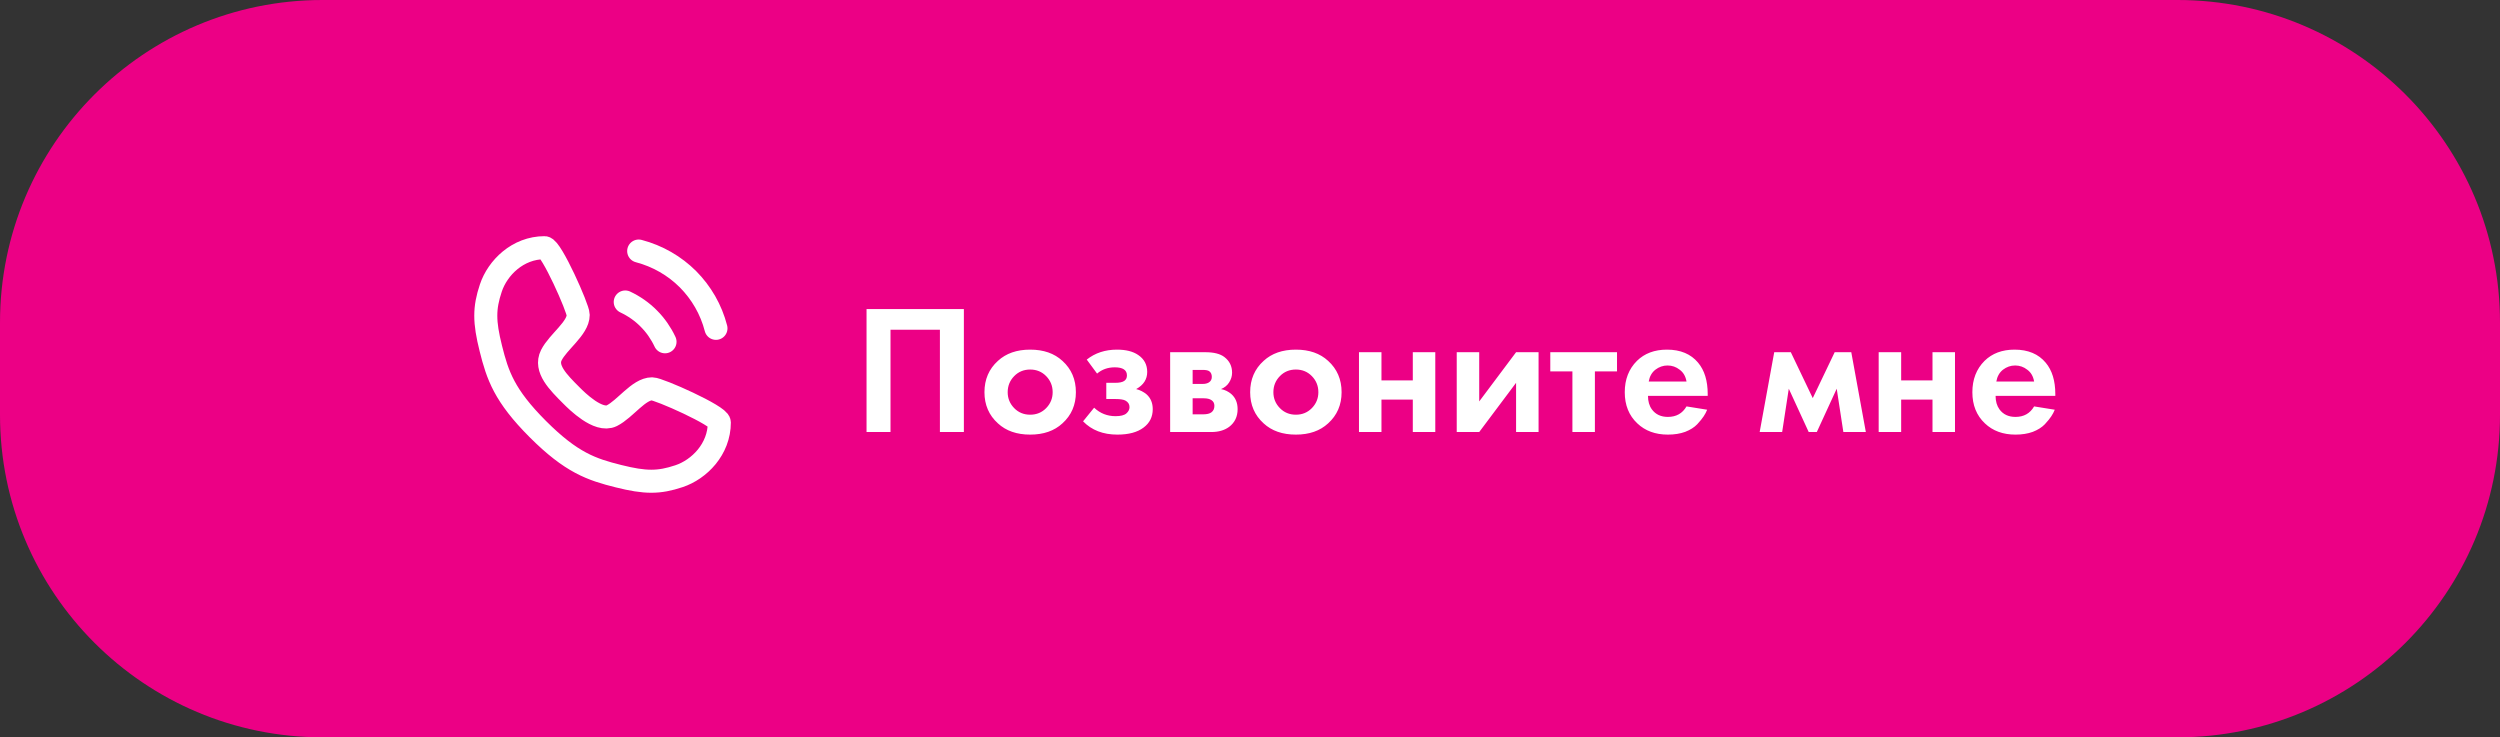
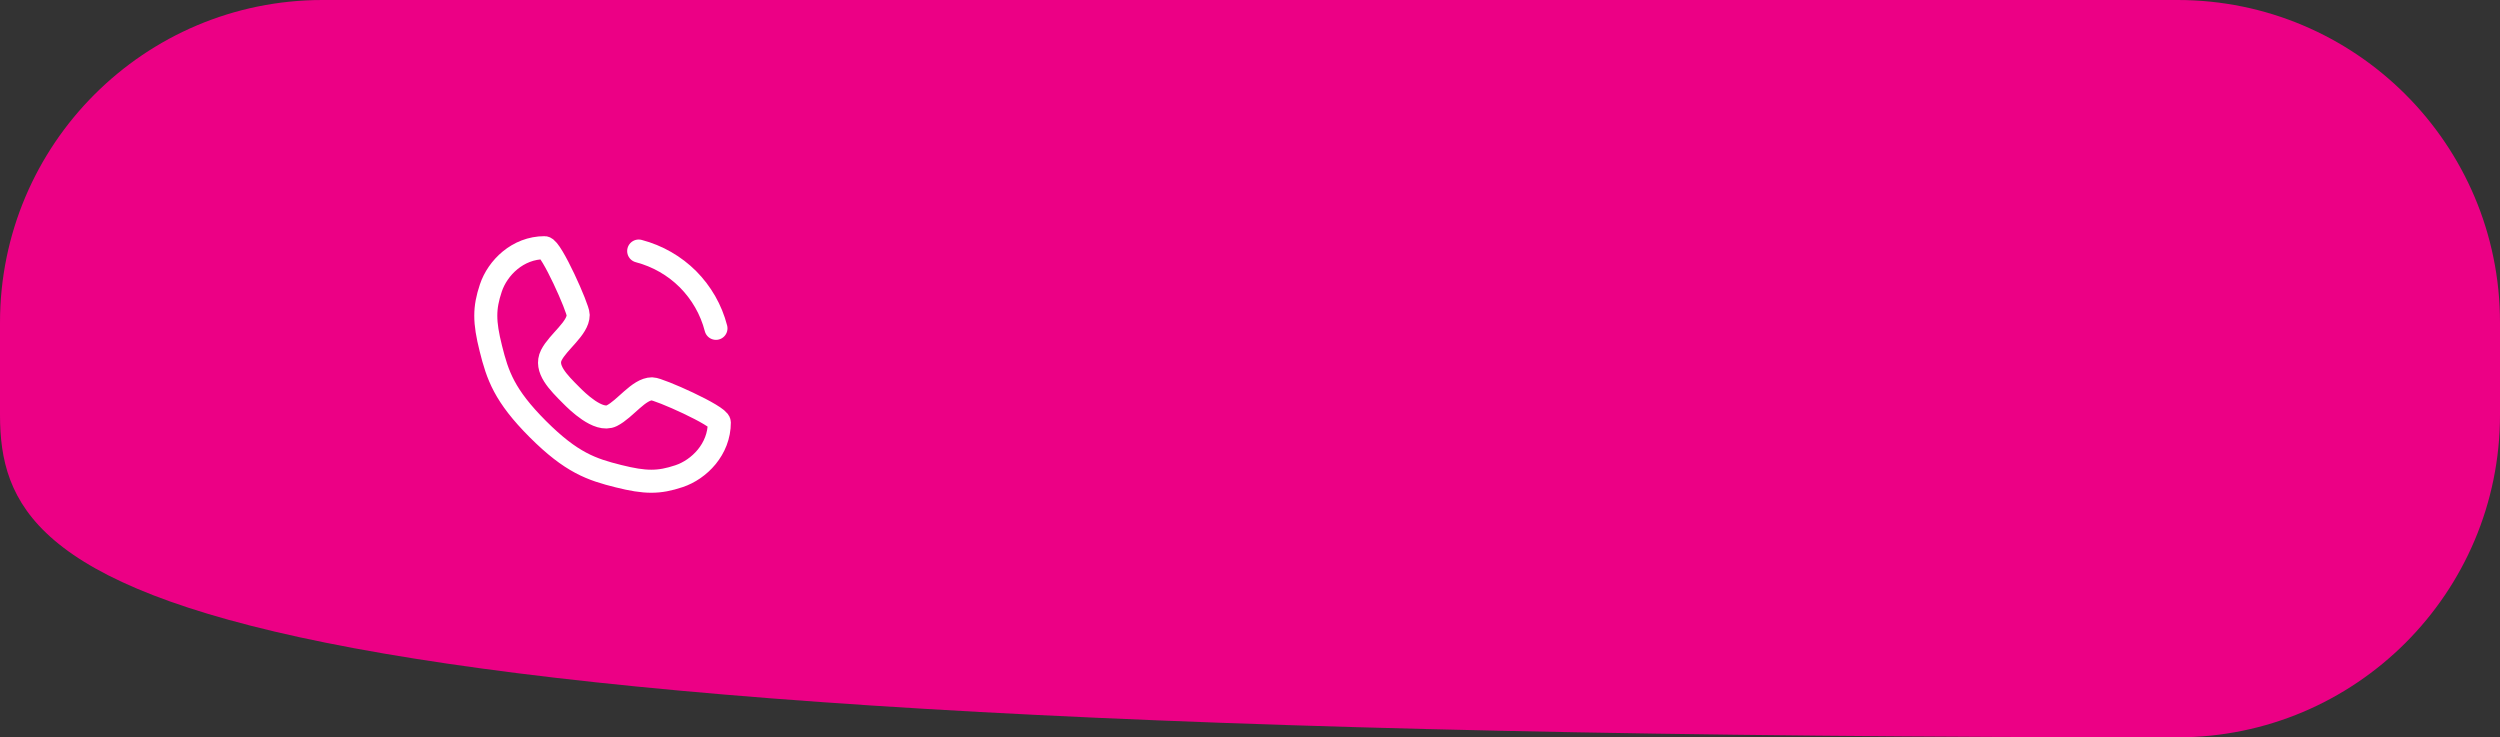
<svg xmlns="http://www.w3.org/2000/svg" width="217" height="64" viewBox="0 0 217 64" fill="none">
  <rect x="0" y="0" width="217" height="64" fill="#333333" stroke="none" />
-   <path d="M0 28C0 12.536 12.536 0 28 0H189C204.464 0 217 12.536 217 28V36C217 51.464 204.464 64 189 64H28C12.536 64 0 51.464 0 36V28Z" fill="#EC0085" />
+   <path d="M0 28C0 12.536 12.536 0 28 0H189C204.464 0 217 12.536 217 28V36C217 51.464 204.464 64 189 64C12.536 64 0 51.464 0 36V28Z" fill="#EC0085" />
  <path d="M47.271 21.5C47.855 21.5 50.188 26.75 50.188 27.333C50.188 28.5 48.438 29.667 47.855 30.833C47.271 32 48.438 33.167 49.605 34.333C50.059 34.788 51.938 36.667 53.105 36.083C54.271 35.5 55.438 33.75 56.605 33.75C57.188 33.75 62.438 36.083 62.438 36.667C62.438 39 60.688 40.75 58.938 41.333C57.188 41.917 56.021 41.917 53.688 41.333C51.355 40.75 49.605 40.167 46.688 37.25C43.771 34.333 43.188 32.583 42.605 30.25C42.021 27.917 42.021 26.75 42.605 25C43.188 23.25 44.938 21.5 47.271 21.5Z" stroke="white" stroke-width="2" stroke-linecap="round" stroke-linejoin="round" />
-   <path d="M54.271 26.213C55.041 26.575 55.741 27.065 56.324 27.66C56.896 28.232 57.374 28.92 57.724 29.667" stroke="white" stroke-width="2" stroke-linecap="round" stroke-linejoin="round" />
  <path d="M55.438 21.791C57.083 22.223 58.553 23.075 59.72 24.241C60.875 25.408 61.726 26.866 62.146 28.5" stroke="white" stroke-width="2" stroke-linecap="round" stroke-linejoin="round" />
-   <path d="M75.216 26.828H83.664V37.5H81.584V28.62H77.296V37.5H75.216V26.828ZM86.619 31.324C87.323 30.673 88.256 30.348 89.419 30.348C90.582 30.348 91.515 30.673 92.219 31.324C92.998 32.028 93.387 32.935 93.387 34.044C93.387 35.143 92.998 36.044 92.219 36.748C91.515 37.399 90.582 37.724 89.419 37.724C88.256 37.724 87.323 37.399 86.619 36.748C85.84 36.044 85.451 35.143 85.451 34.044C85.451 32.935 85.84 32.028 86.619 31.324ZM88.027 35.42C88.4 35.804 88.864 35.996 89.419 35.996C89.974 35.996 90.438 35.804 90.811 35.42C91.184 35.036 91.371 34.577 91.371 34.044C91.371 33.5 91.184 33.036 90.811 32.652C90.438 32.268 89.974 32.076 89.419 32.076C88.864 32.076 88.4 32.268 88.027 32.652C87.654 33.036 87.467 33.5 87.467 34.044C87.467 34.577 87.654 35.036 88.027 35.42ZM95.226 32.428L94.33 31.212C95.055 30.636 95.93 30.348 96.954 30.348C97.732 30.348 98.346 30.503 98.794 30.812C99.316 31.164 99.578 31.655 99.578 32.284C99.578 32.924 99.258 33.42 98.618 33.772C98.959 33.857 99.263 34.012 99.53 34.236C99.882 34.556 100.058 34.983 100.058 35.516C100.058 36.188 99.791 36.721 99.258 37.116C98.724 37.521 97.967 37.724 96.986 37.724C95.748 37.724 94.756 37.34 94.01 36.572L94.97 35.388C95.492 35.879 96.111 36.124 96.826 36.124C97.274 36.124 97.588 36.044 97.77 35.884C97.951 35.724 98.042 35.543 98.042 35.34C98.042 35.084 97.919 34.892 97.674 34.764C97.503 34.679 97.226 34.636 96.842 34.636H96.026V33.228H96.81C97.162 33.228 97.418 33.175 97.578 33.068C97.738 32.961 97.818 32.801 97.818 32.588C97.818 32.119 97.466 31.884 96.762 31.884C96.164 31.884 95.652 32.065 95.226 32.428ZM101.569 30.572H104.625C105.361 30.572 105.91 30.711 106.273 30.988C106.721 31.329 106.945 31.783 106.945 32.348C106.945 32.647 106.859 32.929 106.689 33.196C106.529 33.452 106.294 33.644 105.985 33.772C106.326 33.836 106.63 33.985 106.897 34.22C107.249 34.54 107.425 34.972 107.425 35.516C107.425 36.167 107.179 36.679 106.689 37.052C106.283 37.351 105.766 37.5 105.137 37.5H101.569V30.572ZM103.521 33.324H104.417C104.619 33.324 104.79 33.281 104.929 33.196C105.099 33.089 105.185 32.929 105.185 32.716C105.185 32.492 105.11 32.327 104.961 32.22C104.854 32.145 104.662 32.108 104.385 32.108H103.521V33.324ZM103.521 35.964H104.433C104.763 35.964 105.003 35.905 105.153 35.788C105.323 35.66 105.409 35.473 105.409 35.228C105.409 35.004 105.323 34.839 105.153 34.732C105.003 34.625 104.779 34.572 104.481 34.572H103.521V35.964ZM109.682 31.324C110.386 30.673 111.319 30.348 112.482 30.348C113.644 30.348 114.578 30.673 115.282 31.324C116.06 32.028 116.45 32.935 116.45 34.044C116.45 35.143 116.06 36.044 115.282 36.748C114.578 37.399 113.644 37.724 112.482 37.724C111.319 37.724 110.386 37.399 109.682 36.748C108.903 36.044 108.514 35.143 108.514 34.044C108.514 32.935 108.903 32.028 109.682 31.324ZM111.09 35.42C111.463 35.804 111.927 35.996 112.482 35.996C113.036 35.996 113.5 35.804 113.874 35.42C114.247 35.036 114.434 34.577 114.434 34.044C114.434 33.5 114.247 33.036 113.874 32.652C113.5 32.268 113.036 32.076 112.482 32.076C111.927 32.076 111.463 32.268 111.09 32.652C110.716 33.036 110.53 33.5 110.53 34.044C110.53 34.577 110.716 35.036 111.09 35.42ZM117.959 37.5V30.572H119.911V33.02H122.631V30.572H124.583V37.5H122.631V34.684H119.911V37.5H117.959ZM126.444 30.572H128.396V34.844L131.596 30.572H133.548V37.5H131.596V33.228L128.396 37.5H126.444V30.572ZM140.357 32.236H138.437V37.5H136.485V32.236H134.565V30.572H140.357V32.236ZM146.389 35.276L148.181 35.564C148.106 35.756 148.005 35.948 147.877 36.14C147.76 36.321 147.573 36.551 147.317 36.828C147.061 37.095 146.714 37.313 146.277 37.484C145.84 37.644 145.338 37.724 144.773 37.724C143.685 37.724 142.8 37.399 142.117 36.748C141.392 36.065 141.029 35.164 141.029 34.044C141.029 32.935 141.381 32.028 142.085 31.324C142.746 30.673 143.616 30.348 144.693 30.348C145.866 30.348 146.768 30.727 147.397 31.484C147.952 32.145 148.229 33.052 148.229 34.204V34.364H143.045C143.045 34.833 143.157 35.223 143.381 35.532C143.701 35.969 144.165 36.188 144.773 36.188C145.498 36.188 146.037 35.884 146.389 35.276ZM143.109 33.116H146.389C146.314 32.668 146.117 32.327 145.797 32.092C145.488 31.847 145.136 31.724 144.741 31.724C144.357 31.724 144.005 31.847 143.685 32.092C143.376 32.337 143.184 32.679 143.109 33.116ZM152.739 37.5L154.003 30.572H155.443L157.347 34.556L159.251 30.572H160.691L161.955 37.5H160.003L159.427 33.74L157.699 37.5H156.995L155.267 33.74L154.691 37.5H152.739ZM163.069 37.5V30.572H165.021V33.02H167.741V30.572H169.693V37.5H167.741V34.684H165.021V37.5H163.069ZM176.561 35.276L178.353 35.564C178.278 35.756 178.177 35.948 178.049 36.14C177.932 36.321 177.745 36.551 177.489 36.828C177.233 37.095 176.886 37.313 176.449 37.484C176.012 37.644 175.51 37.724 174.945 37.724C173.857 37.724 172.972 37.399 172.289 36.748C171.564 36.065 171.201 35.164 171.201 34.044C171.201 32.935 171.553 32.028 172.257 31.324C172.918 30.673 173.788 30.348 174.865 30.348C176.038 30.348 176.94 30.727 177.569 31.484C178.124 32.145 178.401 33.052 178.401 34.204V34.364H173.217C173.217 34.833 173.329 35.223 173.553 35.532C173.873 35.969 174.337 36.188 174.945 36.188C175.67 36.188 176.209 35.884 176.561 35.276ZM173.281 33.116H176.561C176.486 32.668 176.289 32.327 175.969 32.092C175.66 31.847 175.308 31.724 174.913 31.724C174.529 31.724 174.177 31.847 173.857 32.092C173.548 32.337 173.356 32.679 173.281 33.116Z" fill="white" />
</svg>